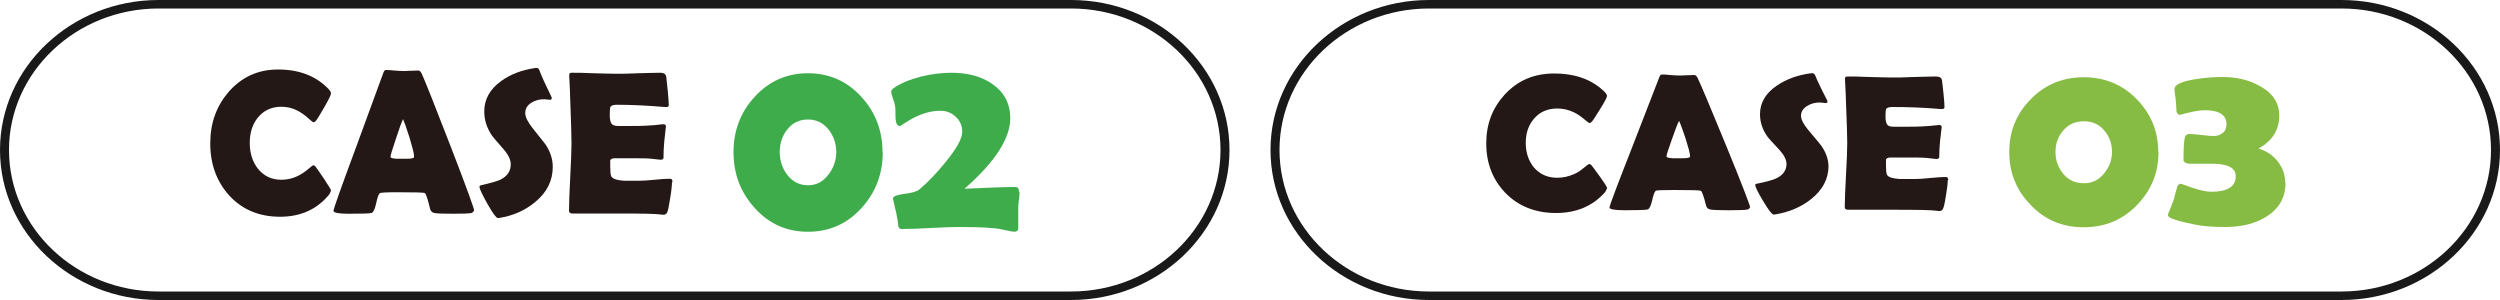
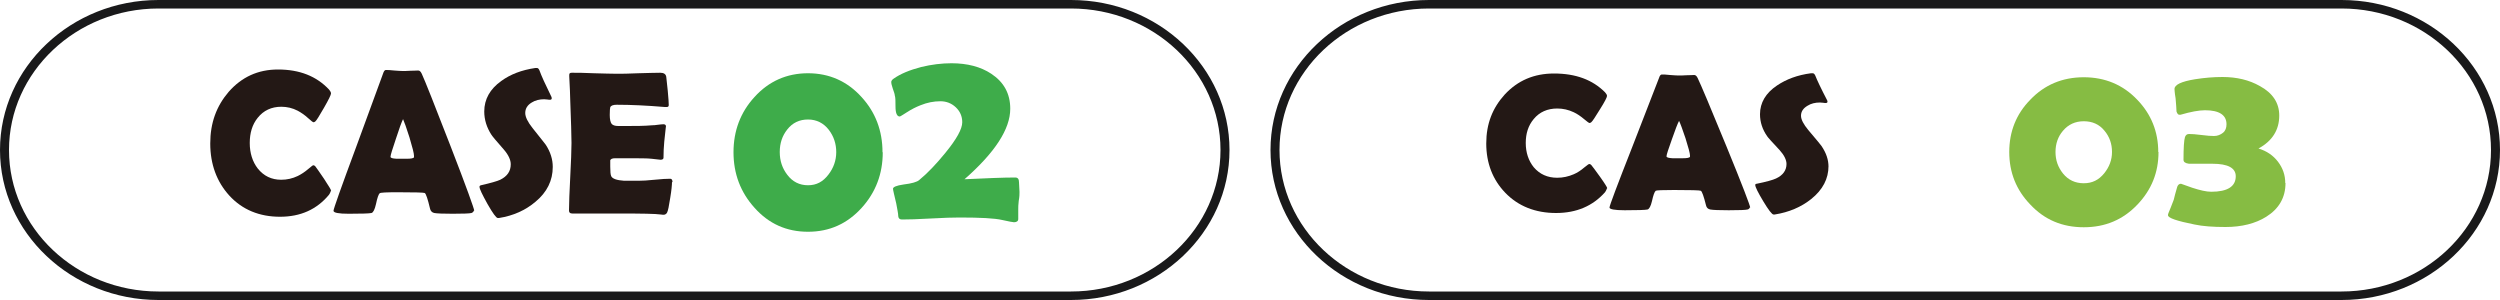
<svg xmlns="http://www.w3.org/2000/svg" id="_イヤー_1" viewBox="0 0 100 12">
  <defs>
    <style>.cls-1{fill:#86bc43;}.cls-2{fill:#3eac4a;}.cls-3{fill:#231815;}.cls-4{fill:#19191a;}</style>
  </defs>
  <g>
    <path class="cls-4" d="M42.84,12H6.34C2.85,12,0,9.31,0,6S2.85,0,6.34,0H42.84c3.5,0,6.34,2.69,6.34,6s-2.85,6-6.34,6ZM6.34,.34C3.05,.34,.36,2.88,.36,6s2.68,5.66,5.98,5.66H42.84c3.3,0,5.98-2.54,5.98-5.66S46.14,.34,42.84,.34H6.34Z" />
    <g>
      <path class="cls-3" d="M13.24,7.62s-.03,.1-.08,.17c-.49,.59-1.14,.88-1.96,.88s-1.51-.28-2.03-.85c-.5-.55-.76-1.25-.76-2.08s.25-1.5,.74-2.07c.52-.59,1.17-.89,1.97-.89,.87,0,1.54,.27,2.04,.8,.05,.06,.08,.11,.08,.16,0,.05-.09,.24-.28,.57-.19,.33-.3,.51-.35,.55-.02,.02-.05,.03-.08,.03-.01,0-.08-.05-.2-.16-.14-.13-.29-.23-.42-.3-.21-.11-.43-.16-.66-.16-.39,0-.71,.15-.94,.44-.22,.27-.32,.61-.32,1.01s.11,.75,.32,1.02c.24,.3,.55,.45,.94,.45,.23,0,.45-.05,.66-.15,.14-.07,.28-.16,.42-.28,.12-.1,.18-.15,.2-.15,.03,0,.05,.01,.08,.04,.04,.05,.16,.22,.35,.5,.2,.3,.29,.46,.29,.49Z" />
      <path class="cls-3" d="M18.96,8.42s-.03,.08-.1,.1c-.08,.02-.33,.03-.75,.03-.38,0-.63-.01-.74-.03-.09-.02-.15-.08-.17-.18-.09-.38-.16-.59-.21-.62-.04-.02-.4-.03-1.07-.03-.45,0-.7,.01-.73,.04-.05,.04-.1,.19-.15,.43-.05,.22-.11,.34-.18,.36-.09,.02-.4,.03-.91,.03-.41,0-.61-.04-.61-.12,0-.07,.3-.92,.91-2.56,.65-1.77,1.01-2.75,1.07-2.92,.03-.1,.07-.15,.11-.15,.07,0,.18,0,.33,.02,.15,.01,.26,.02,.34,.02s.18,0,.32-.01c.14,0,.25-.01,.31-.01,.05,0,.1,.04,.14,.13,.13,.28,.51,1.24,1.15,2.89,.64,1.65,.95,2.52,.95,2.59Zm-2.84-3.65c-.06,.12-.15,.37-.28,.77-.14,.42-.22,.66-.22,.73,0,.05,.08,.07,.24,.08,.08,0,.22,0,.41,0,.18,0,.27-.02,.29-.06,0-.01,0-.03,0-.06,0-.09-.06-.33-.18-.73-.12-.38-.21-.63-.26-.74Z" />
      <path class="cls-3" d="M22.11,6.68c0,.54-.23,1.01-.69,1.39-.4,.34-.89,.56-1.46,.65-.02,0-.04,0-.05,0-.06,0-.2-.19-.41-.56-.21-.38-.32-.6-.32-.69,0-.03,.02-.05,.06-.06,.39-.09,.64-.16,.77-.22,.28-.14,.42-.34,.42-.62,0-.17-.09-.37-.27-.58-.32-.36-.49-.57-.51-.61-.18-.28-.28-.59-.28-.92,0-.49,.23-.9,.68-1.22,.37-.27,.82-.44,1.36-.52,.03,0,.05,0,.07,0,.04,0,.07,.03,.1,.1,.07,.2,.23,.55,.48,1.06,0,.02,.01,.03,.01,.04,0,.05-.02,.07-.07,.07-.02,0-.06,0-.11-.01-.05,0-.09-.01-.12-.01-.19,0-.36,.04-.5,.13-.17,.1-.26,.24-.26,.42,0,.16,.1,.36,.29,.6,.34,.43,.52,.65,.53,.67,.19,.29,.28,.59,.28,.88Z" />
      <path class="cls-3" d="M26.88,7.28c0,.11-.02,.33-.07,.63-.05,.33-.09,.53-.13,.6-.03,.05-.08,.08-.13,.08-.02,0-.06,0-.12-.01-.2-.03-.76-.04-1.71-.04-.21,0-.51,0-.92,0-.41,0-.71,0-.91,0-.09,0-.13-.04-.13-.12,0-.3,.02-.75,.05-1.35,.03-.6,.05-1.05,.05-1.35s-.02-.87-.05-1.7c0-.21-.02-.53-.04-.96v-.06c0-.06,.02-.09,.1-.09,.2,0,.5,0,.89,.02,.4,.01,.69,.02,.89,.02s.49,0,.88-.02c.39-.01,.69-.02,.88-.02,.14,0,.22,.05,.24,.16,.01,.06,.03,.25,.06,.56,.03,.31,.04,.5,.04,.57,0,.06-.03,.08-.08,.08-.02,0-.04,0-.08,0-.71-.06-1.35-.09-1.92-.09-.14,0-.23,.03-.26,.1-.01,.03-.02,.13-.02,.31s.03,.3,.08,.36c.05,.05,.13,.08,.26,.08,.03,0,.08,0,.16,0,.08,0,.14,0,.19,0,.34,0,.68,0,1.02-.03,.03,0,.1,0,.22-.02,.09-.01,.16-.02,.22-.02,.06,0,.1,.03,.1,.09,0-.06-.02,.15-.07,.61-.02,.21-.03,.43-.03,.64,0,.05-.04,.08-.12,.08l-.36-.04c-.15-.02-.5-.02-1.04-.02h-.42c-.11,0-.17,.03-.19,.08,0,.01,0,.1,0,.25,0,.2,.01,.33,.04,.39,.05,.1,.22,.16,.51,.18,0,0,.19,0,.59,0,.14,0,.35-.01,.63-.04s.49-.04,.63-.04c.06,0,.09,.05,.09,.14Z" />
      <path class="cls-2" d="M35.31,6.09c0,.86-.28,1.6-.84,2.22-.58,.64-1.29,.96-2.15,.96s-1.57-.32-2.14-.96c-.56-.62-.84-1.36-.84-2.22s.28-1.6,.84-2.21c.57-.63,1.29-.95,2.14-.95s1.57,.32,2.14,.95c.56,.61,.84,1.35,.84,2.21Zm-1.86,0c0-.34-.1-.64-.3-.9-.21-.27-.49-.41-.83-.41s-.62,.13-.83,.4c-.2,.25-.3,.55-.3,.9s.1,.65,.3,.91c.21,.28,.49,.42,.83,.42s.6-.14,.82-.43c.2-.26,.31-.56,.31-.9Z" />
-       <path class="cls-2" d="M40.78,7.68c0,.08,0,.19-.03,.35-.02,.15-.02,.27-.02,.35s0,.21,0,.38c0,.17,0,.3,0,.38s-.06,.13-.17,.13c-.04,0-.2-.03-.47-.09-.3-.07-.87-.1-1.7-.1-.26,0-.64,.01-1.16,.04s-.9,.04-1.15,.04c-.09,0-.14-.04-.15-.13,0-.11-.04-.28-.08-.51-.08-.34-.13-.54-.13-.59,0-.07,.14-.13,.42-.17,.33-.04,.54-.1,.63-.18,.34-.28,.68-.64,1.04-1.08,.45-.55,.68-.96,.68-1.23,0-.24-.09-.44-.26-.6-.17-.16-.38-.24-.61-.24-.27,0-.53,.05-.8,.16-.18,.07-.36,.16-.56,.29-.16,.1-.25,.16-.27,.16-.11,0-.17-.13-.17-.4,0-.21,0-.36-.03-.45,0-.04-.03-.13-.08-.27-.04-.12-.06-.2-.06-.26,0-.04,.03-.09,.09-.13,.28-.2,.65-.35,1.11-.47,.41-.1,.82-.15,1.21-.15,.63,0,1.17,.14,1.59,.42,.5,.33,.76,.79,.76,1.4,0,.81-.61,1.75-1.83,2.82,.87-.04,1.54-.07,2.03-.07,.1,0,.15,.06,.15,.19Z" />
+       <path class="cls-2" d="M40.78,7.68c0,.08,0,.19-.03,.35-.02,.15-.02,.27-.02,.35c0,.17,0,.3,0,.38s-.06,.13-.17,.13c-.04,0-.2-.03-.47-.09-.3-.07-.87-.1-1.7-.1-.26,0-.64,.01-1.16,.04s-.9,.04-1.15,.04c-.09,0-.14-.04-.15-.13,0-.11-.04-.28-.08-.51-.08-.34-.13-.54-.13-.59,0-.07,.14-.13,.42-.17,.33-.04,.54-.1,.63-.18,.34-.28,.68-.64,1.04-1.08,.45-.55,.68-.96,.68-1.23,0-.24-.09-.44-.26-.6-.17-.16-.38-.24-.61-.24-.27,0-.53,.05-.8,.16-.18,.07-.36,.16-.56,.29-.16,.1-.25,.16-.27,.16-.11,0-.17-.13-.17-.4,0-.21,0-.36-.03-.45,0-.04-.03-.13-.08-.27-.04-.12-.06-.2-.06-.26,0-.04,.03-.09,.09-.13,.28-.2,.65-.35,1.11-.47,.41-.1,.82-.15,1.21-.15,.63,0,1.17,.14,1.59,.42,.5,.33,.76,.79,.76,1.4,0,.81-.61,1.75-1.83,2.82,.87-.04,1.54-.07,2.03-.07,.1,0,.15,.06,.15,.19Z" />
    </g>
  </g>
  <g>
    <path class="cls-4" d="M93.66,12H57.16c-3.5,0-6.34-2.69-6.34-6s2.85-6,6.34-6h36.5c3.5,0,6.34,2.69,6.34,6s-2.85,6-6.34,6ZM57.16,.34c-3.3,0-5.98,2.54-5.98,5.66s2.68,5.66,5.98,5.66h36.5c3.3,0,5.98-2.54,5.98-5.66s-2.68-5.66-5.98-5.66H57.16Z" />
    <g>
      <path class="cls-3" d="M64.28,7.53s-.03,.09-.08,.16c-.49,.55-1.14,.83-1.96,.83s-1.51-.27-2.03-.81c-.5-.52-.76-1.18-.76-1.97s.25-1.42,.74-1.96c.52-.56,1.17-.84,1.97-.84,.87,0,1.54,.25,2.04,.75,.05,.06,.08,.1,.08,.15,0,.05-.09,.23-.28,.53-.19,.31-.3,.48-.35,.52-.02,.02-.05,.03-.08,.03-.01,0-.08-.05-.2-.15-.14-.12-.29-.22-.42-.28-.21-.1-.43-.15-.66-.15-.39,0-.71,.14-.94,.42-.22,.26-.32,.58-.32,.96s.11,.71,.32,.97c.24,.28,.55,.42,.94,.42,.23,0,.45-.05,.66-.14,.14-.06,.28-.15,.42-.27,.12-.1,.18-.14,.2-.14,.03,0,.05,.01,.08,.04,.04,.05,.16,.2,.35,.47,.2,.28,.29,.43,.29,.46Z" />
      <path class="cls-3" d="M70,8.29s-.03,.08-.1,.09c-.08,.02-.33,.03-.75,.03-.38,0-.63-.01-.74-.03-.09-.02-.15-.07-.17-.17-.09-.36-.16-.56-.21-.58-.04-.02-.4-.03-1.07-.03-.45,0-.7,.01-.73,.03-.05,.04-.1,.18-.15,.41-.05,.21-.11,.32-.18,.34-.09,.02-.4,.03-.91,.03-.41,0-.61-.04-.61-.11,0-.07,.3-.87,.91-2.42,.65-1.68,1.01-2.6,1.07-2.76,.03-.1,.07-.14,.11-.14,.07,0,.18,0,.33,.02,.15,.01,.26,.02,.34,.02s.18,0,.32-.01c.14,0,.25-.01,.31-.01,.05,0,.1,.04,.14,.13,.13,.27,.51,1.17,1.15,2.73,.64,1.56,.95,2.38,.95,2.45Zm-2.84-3.45c-.06,.11-.15,.35-.28,.72-.14,.39-.22,.63-.22,.69,0,.05,.08,.07,.24,.08,.08,0,.22,0,.41,0,.18,0,.27-.02,.29-.06,0-.01,0-.03,0-.05,0-.08-.06-.31-.18-.69-.12-.36-.21-.6-.26-.7Z" />
      <path class="cls-3" d="M73.14,6.64c0,.51-.23,.95-.69,1.32-.4,.32-.89,.53-1.46,.62-.02,0-.04,0-.05,0-.06,0-.2-.18-.41-.53-.21-.35-.32-.57-.32-.65,0-.03,.02-.05,.06-.05,.39-.08,.64-.15,.77-.21,.28-.13,.42-.33,.42-.58,0-.16-.09-.35-.27-.55-.32-.34-.49-.53-.51-.57-.18-.26-.28-.55-.28-.87,0-.46,.23-.85,.68-1.15,.37-.25,.82-.42,1.36-.49,.03,0,.05,0,.07,0,.04,0,.07,.03,.1,.09,.07,.18,.23,.52,.48,1,0,.02,.01,.03,.01,.04,0,.04-.02,.06-.07,.06-.02,0-.06,0-.11-.01-.05,0-.09-.01-.12-.01-.19,0-.36,.04-.5,.13-.17,.1-.26,.23-.26,.4,0,.15,.1,.34,.29,.57,.34,.4,.52,.62,.53,.64,.19,.28,.28,.55,.28,.83Z" />
-       <path class="cls-3" d="M77.91,7.21c0,.11-.02,.31-.07,.6-.05,.32-.09,.5-.13,.56-.03,.05-.08,.07-.13,.07-.02,0-.06,0-.12-.01-.2-.03-.76-.04-1.71-.04-.21,0-.51,0-.92,0-.41,0-.71,0-.91,0-.09,0-.13-.04-.13-.11,0-.28,.02-.71,.05-1.28,.03-.57,.05-.99,.05-1.28s-.02-.83-.05-1.61c0-.2-.02-.5-.04-.91v-.05c0-.06,.02-.09,.1-.09,.2,0,.5,0,.89,.02,.4,.01,.69,.02,.89,.02s.49,0,.88-.02c.39-.01,.69-.02,.88-.02,.14,0,.22,.05,.24,.15,.01,.06,.03,.23,.06,.53,.03,.29,.04,.47,.04,.54,0,.05-.03,.08-.08,.08-.02,0-.04,0-.08,0-.71-.06-1.35-.08-1.92-.08-.14,0-.23,.03-.26,.09-.01,.03-.02,.13-.02,.29s.03,.29,.08,.34c.05,.05,.13,.07,.26,.07,.03,0,.08,0,.16,0,.08,0,.14,0,.19,0,.34,0,.68,0,1.02-.03,.03,0,.1,0,.22-.02,.09,0,.16-.02,.22-.02,.06,0,.1,.03,.1,.09,0-.05-.02,.14-.07,.58-.02,.2-.03,.4-.03,.61,0,.05-.04,.08-.12,.08l-.36-.04c-.15-.02-.5-.02-1.04-.02h-.42c-.11,0-.17,.03-.19,.08,0,.01,0,.09,0,.24,0,.19,.01,.32,.04,.37,.05,.1,.22,.15,.51,.17,0,0,.19,0,.59,0,.14,0,.35-.01,.63-.04s.49-.04,.63-.04c.06,0,.09,.05,.09,.14Z" />
      <path class="cls-1" d="M86.34,6.08c0,.82-.28,1.51-.84,2.1-.58,.61-1.29,.91-2.15,.91s-1.57-.3-2.14-.91c-.56-.58-.84-1.28-.84-2.1s.28-1.52,.84-2.09c.57-.6,1.29-.9,2.14-.9s1.57,.3,2.14,.9c.56,.58,.84,1.28,.84,2.09Zm-1.86,0c0-.33-.1-.61-.3-.85-.21-.26-.49-.38-.83-.38s-.62,.13-.83,.38c-.2,.23-.3,.52-.3,.85s.1,.61,.3,.86c.21,.26,.49,.39,.83,.39s.6-.13,.82-.4c.2-.25,.31-.53,.31-.85Z" />
      <path class="cls-1" d="M91.42,7.32c0,.58-.26,1.03-.77,1.35-.43,.27-.98,.41-1.63,.41-.5,0-.91-.03-1.24-.1-.7-.14-1.06-.26-1.06-.37,0-.02,0-.05,.02-.09,.05-.12,.12-.29,.21-.53,.03-.12,.07-.29,.14-.52,.03-.08,.08-.12,.15-.12,0,0,.14,.05,.45,.16,.31,.1,.56,.16,.76,.16,.65,0,.98-.21,.98-.62,0-.33-.31-.5-.93-.5-.08,0-.19,0-.33,0-.14,0-.23,0-.27,0-.2,0-.32,0-.34,0-.15-.02-.22-.07-.22-.16,0-.48,.02-.79,.06-.91,.03-.08,.08-.12,.16-.12,.11,0,.28,.01,.5,.04s.39,.04,.5,.04c.14,0,.26-.05,.36-.13s.14-.2,.14-.34c0-.37-.29-.56-.86-.56-.24,0-.57,.06-.98,.18-.02,0-.03,0-.05,0-.04,0-.08-.04-.11-.13,0-.13-.02-.28-.03-.45,0-.04-.01-.11-.03-.23-.01-.09-.02-.17-.02-.22,0-.17,.27-.3,.82-.39,.38-.06,.74-.09,1.1-.09,.57,0,1.07,.12,1.49,.36,.52,.28,.78,.68,.78,1.18,0,.58-.28,1.02-.83,1.32,.33,.1,.59,.28,.78,.53,.19,.25,.29,.53,.29,.85Z" />
    </g>
  </g>
</svg>